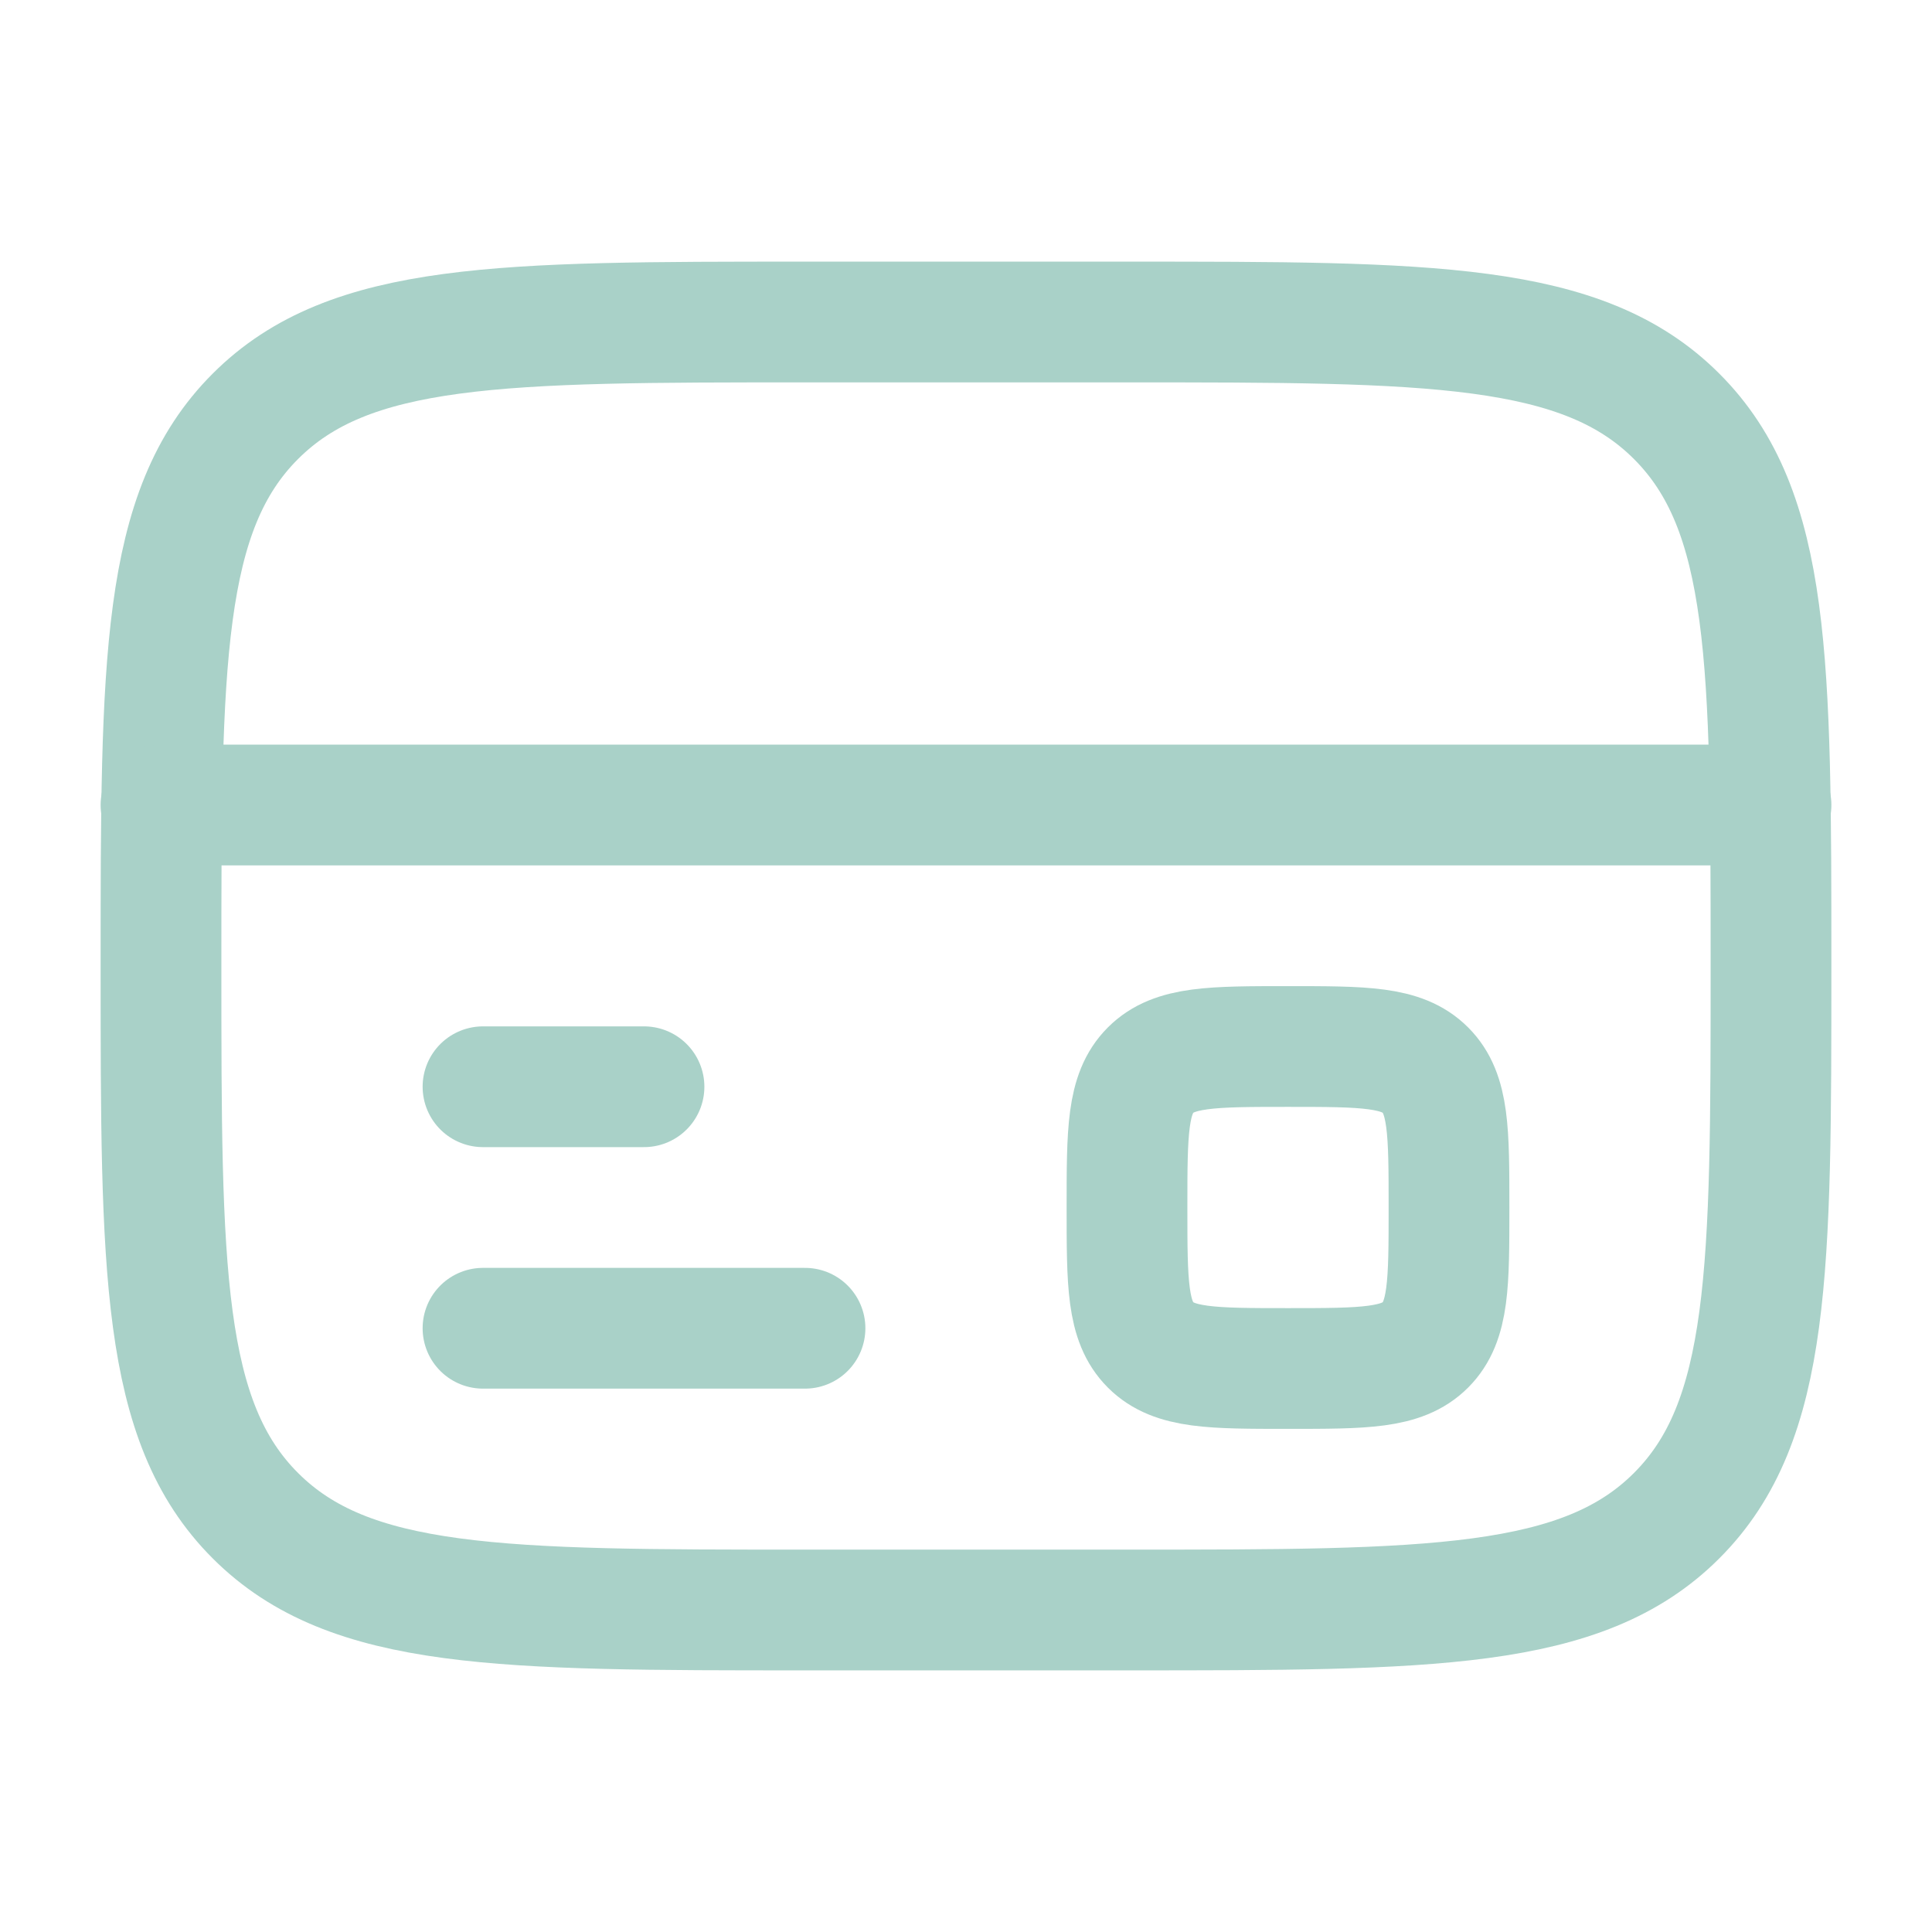
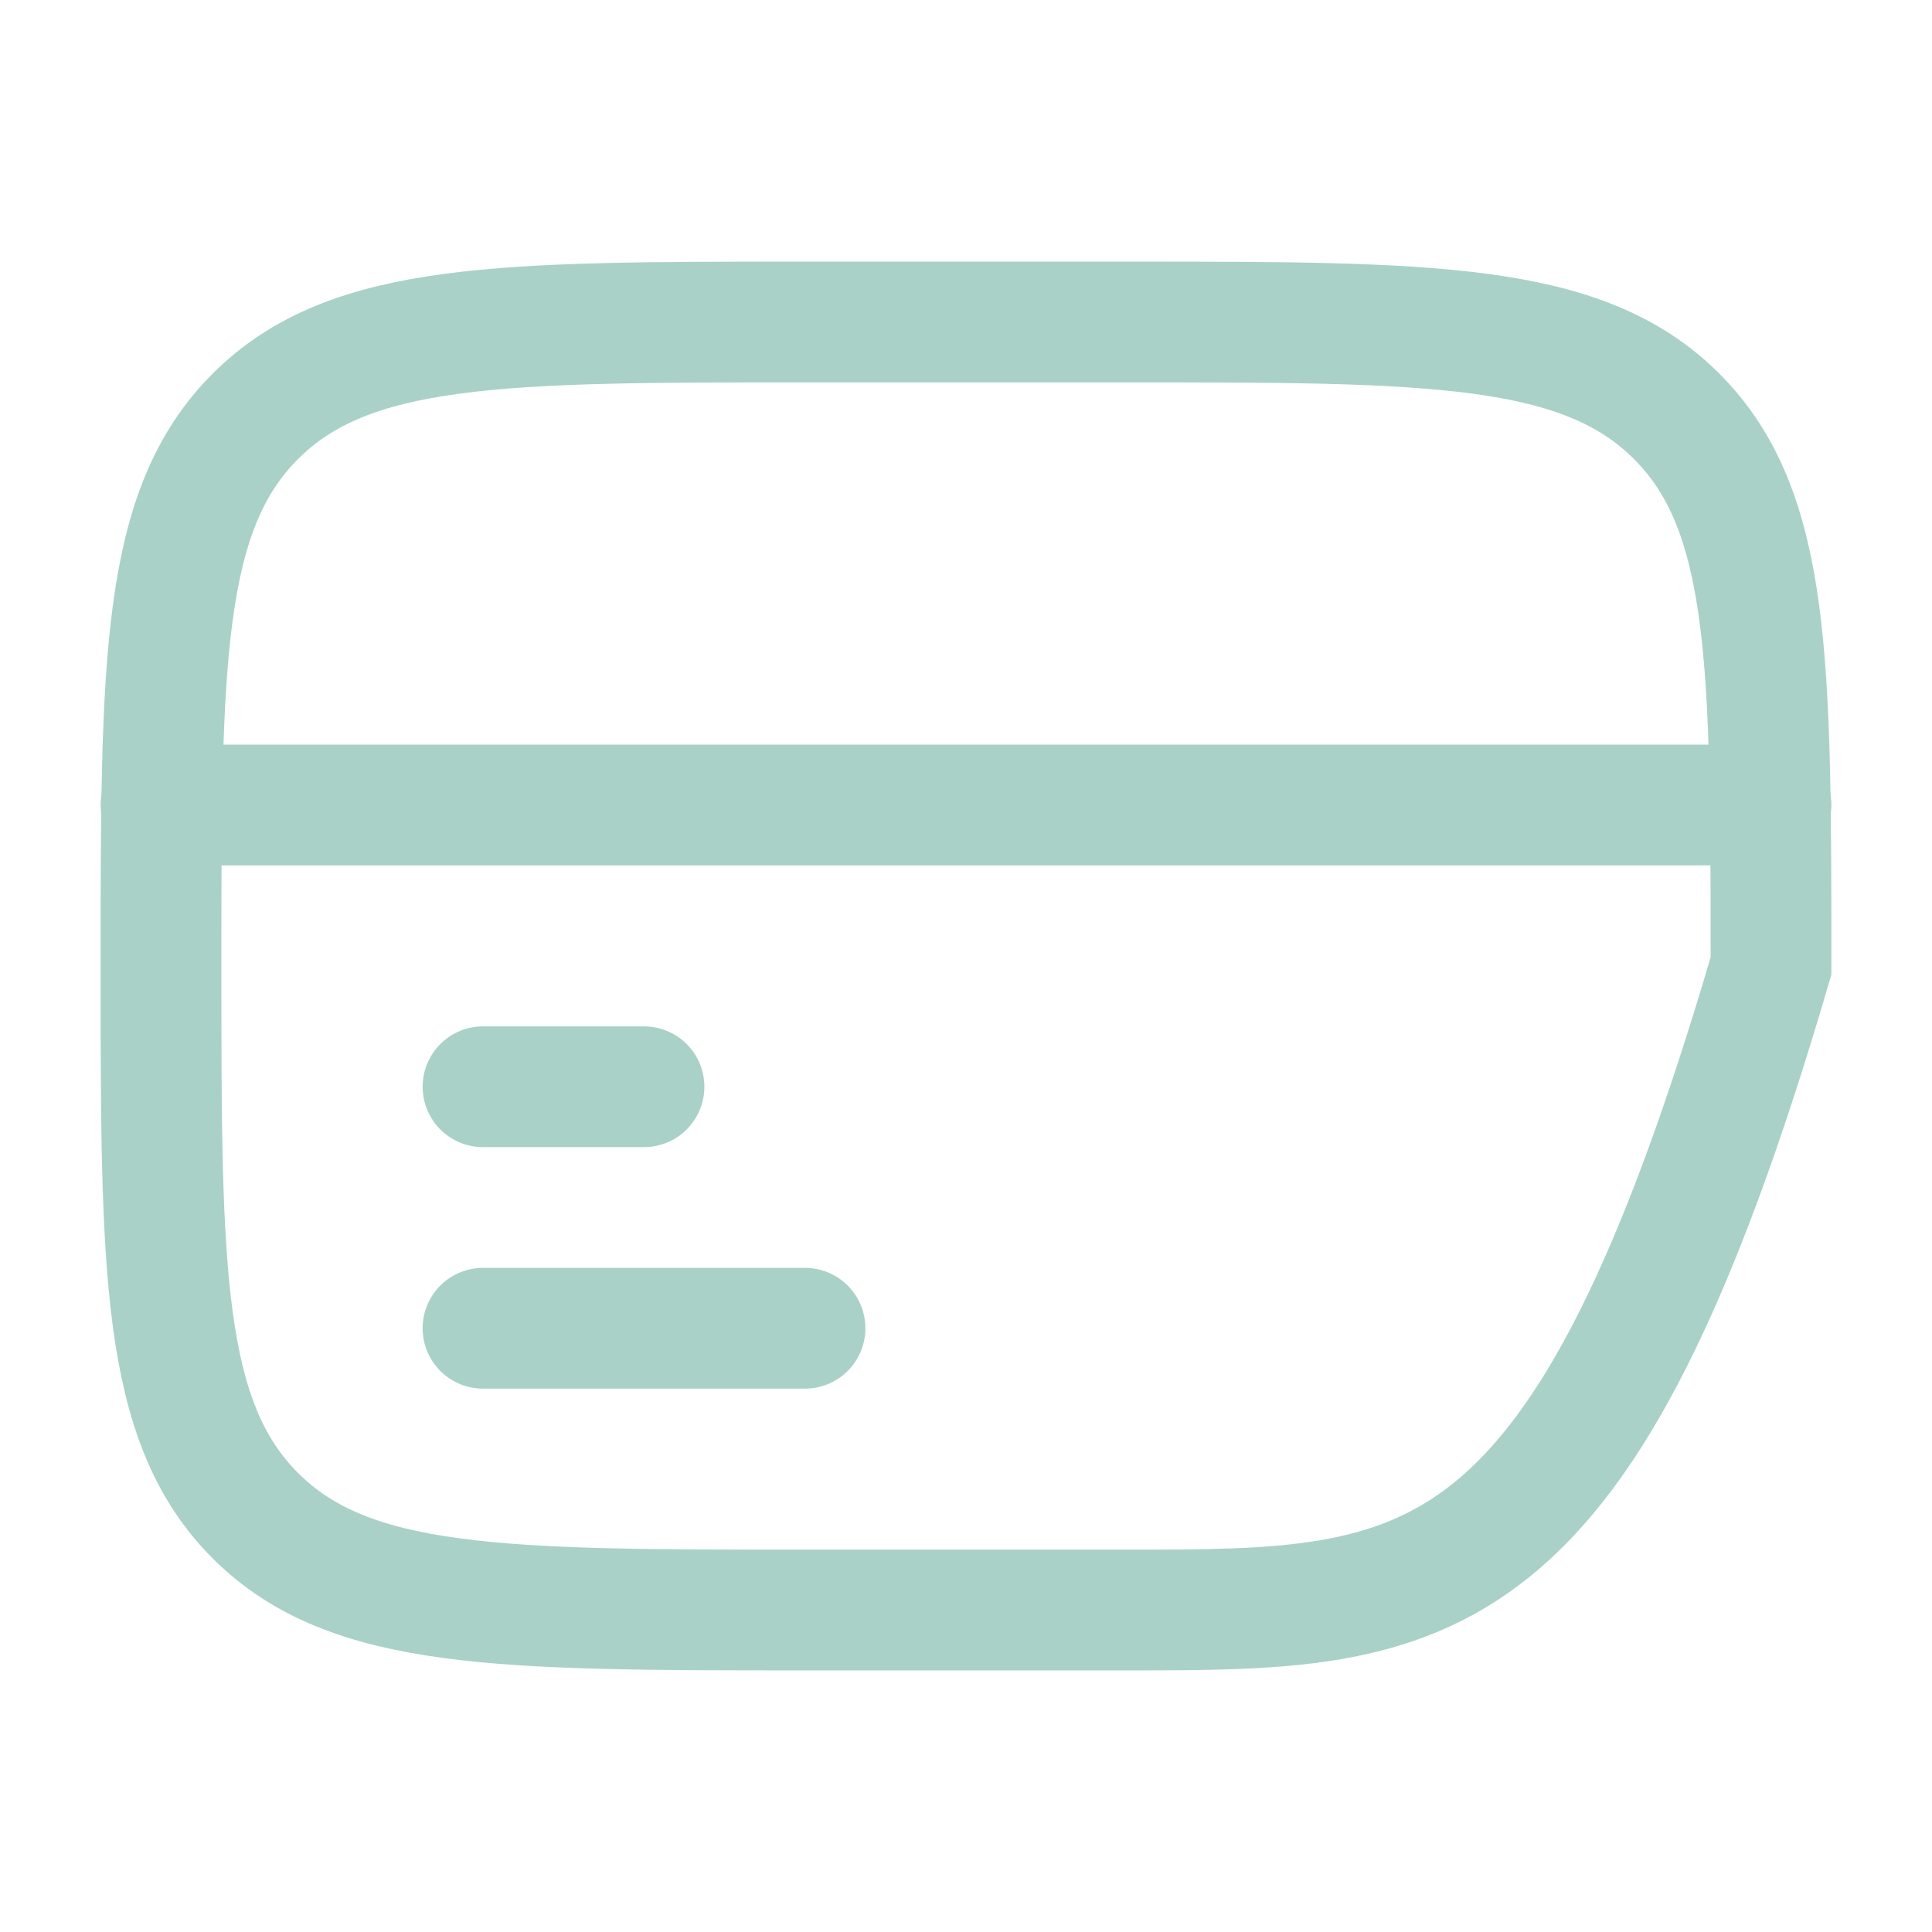
<svg xmlns="http://www.w3.org/2000/svg" xmlns:ns1="http://sodipodi.sourceforge.net/DTD/sodipodi-0.dtd" xmlns:ns2="http://www.inkscape.org/namespaces/inkscape" width="800px" height="800px" viewBox="0 0 24 24" fill="none" version="1.1" id="svg5" ns1:docname="card.svg" ns2:version="1.4 (e7c3feb100, 2024-10-09)">
  <defs id="defs5" />
  <ns1:namedview id="namedview5" pagecolor="#ffffff" bordercolor="#000000" borderopacity="0.25" ns2:showpageshadow="2" ns2:pageopacity="0.0" ns2:pagecheckerboard="0" ns2:deskcolor="#d1d1d1" ns2:zoom="0.99625" ns2:cx="400" ns2:cy="400" ns2:window-width="1920" ns2:window-height="1008" ns2:window-x="0" ns2:window-y="0" ns2:window-maximized="1" ns2:current-layer="svg5" />
-   <path d="M2 12C2 8.229 2 6.343 3.172 5.172C4.343 4 6.229 4 10 4H14C17.771 4 19.657 4 20.828 5.172C22 6.343 22 8.229 22 12C22 15.771 22 17.657 20.828 18.828C19.657 20 17.771 20 14 20H10C6.229 20 4.343 20 3.172 18.828C2 17.657 2 15.771 2 12Z" stroke="#1C274C" stroke-width="1.5" id="path1" style="stroke:#a9d1c8;stroke-opacity:1" />
+   <path d="M2 12C2 8.229 2 6.343 3.172 5.172C4.343 4 6.229 4 10 4H14C17.771 4 19.657 4 20.828 5.172C22 6.343 22 8.229 22 12C19.657 20 17.771 20 14 20H10C6.229 20 4.343 20 3.172 18.828C2 17.657 2 15.771 2 12Z" stroke="#1C274C" stroke-width="1.5" id="path1" style="stroke:#a9d1c8;stroke-opacity:1" />
  <path d="M10 16.5H6" stroke="#1C274C" stroke-width="1.5" stroke-linecap="round" id="path2" style="stroke:#a9d1c8;stroke-opacity:1" />
  <path d="M8 13.5H6" stroke="#1C274C" stroke-width="1.5" stroke-linecap="round" id="path3" style="stroke:#a9d1c8;stroke-opacity:1" />
  <path d="M2 10L22 10" stroke="#1C274C" stroke-width="1.5" stroke-linecap="round" id="path4" style="stroke:#a9d1c8;stroke-opacity:1" />
-   <path d="M14 15C14 14.057 14 13.586 14.293 13.293C14.586 13 15.057 13 16 13C16.943 13 17.414 13 17.707 13.293C18 13.586 18 14.057 18 15C18 15.943 18 16.414 17.707 16.707C17.414 17 16.943 17 16 17C15.057 17 14.586 17 14.293 16.707C14 16.414 14 15.943 14 15Z" stroke="#1C274C" stroke-width="1.5" id="path5" style="stroke:#a9d1c8;stroke-opacity:1" />
</svg>